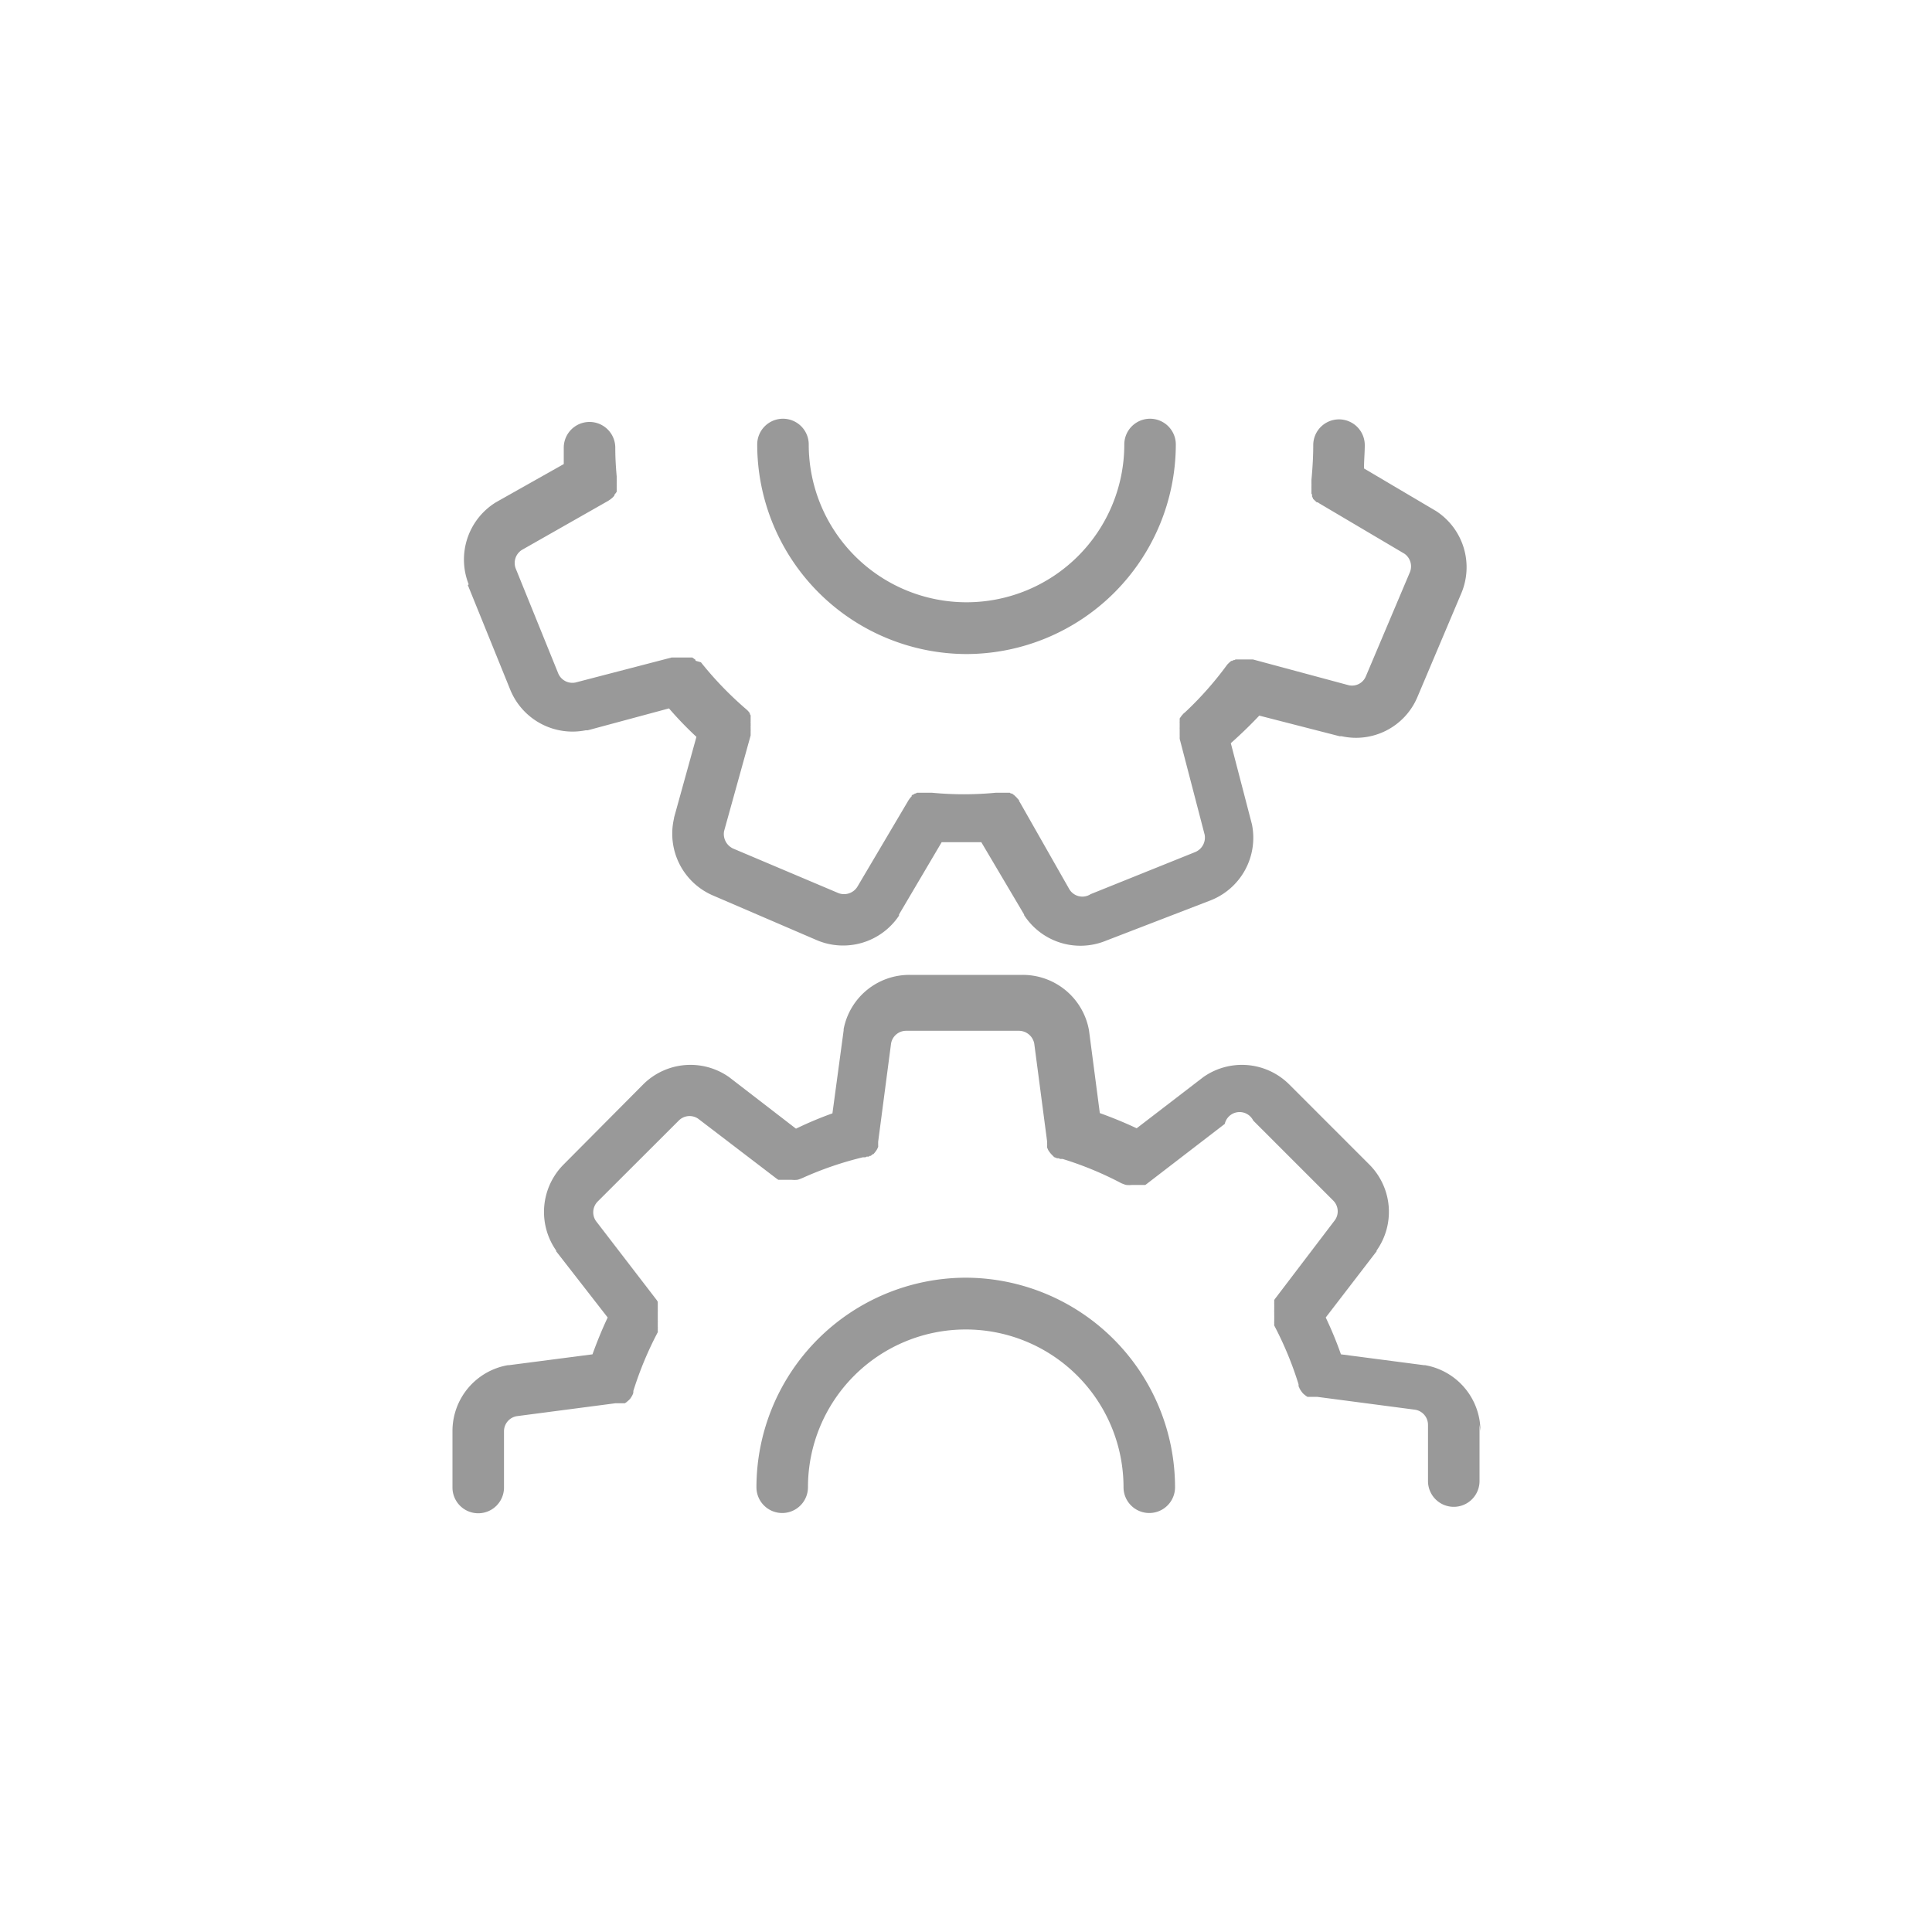
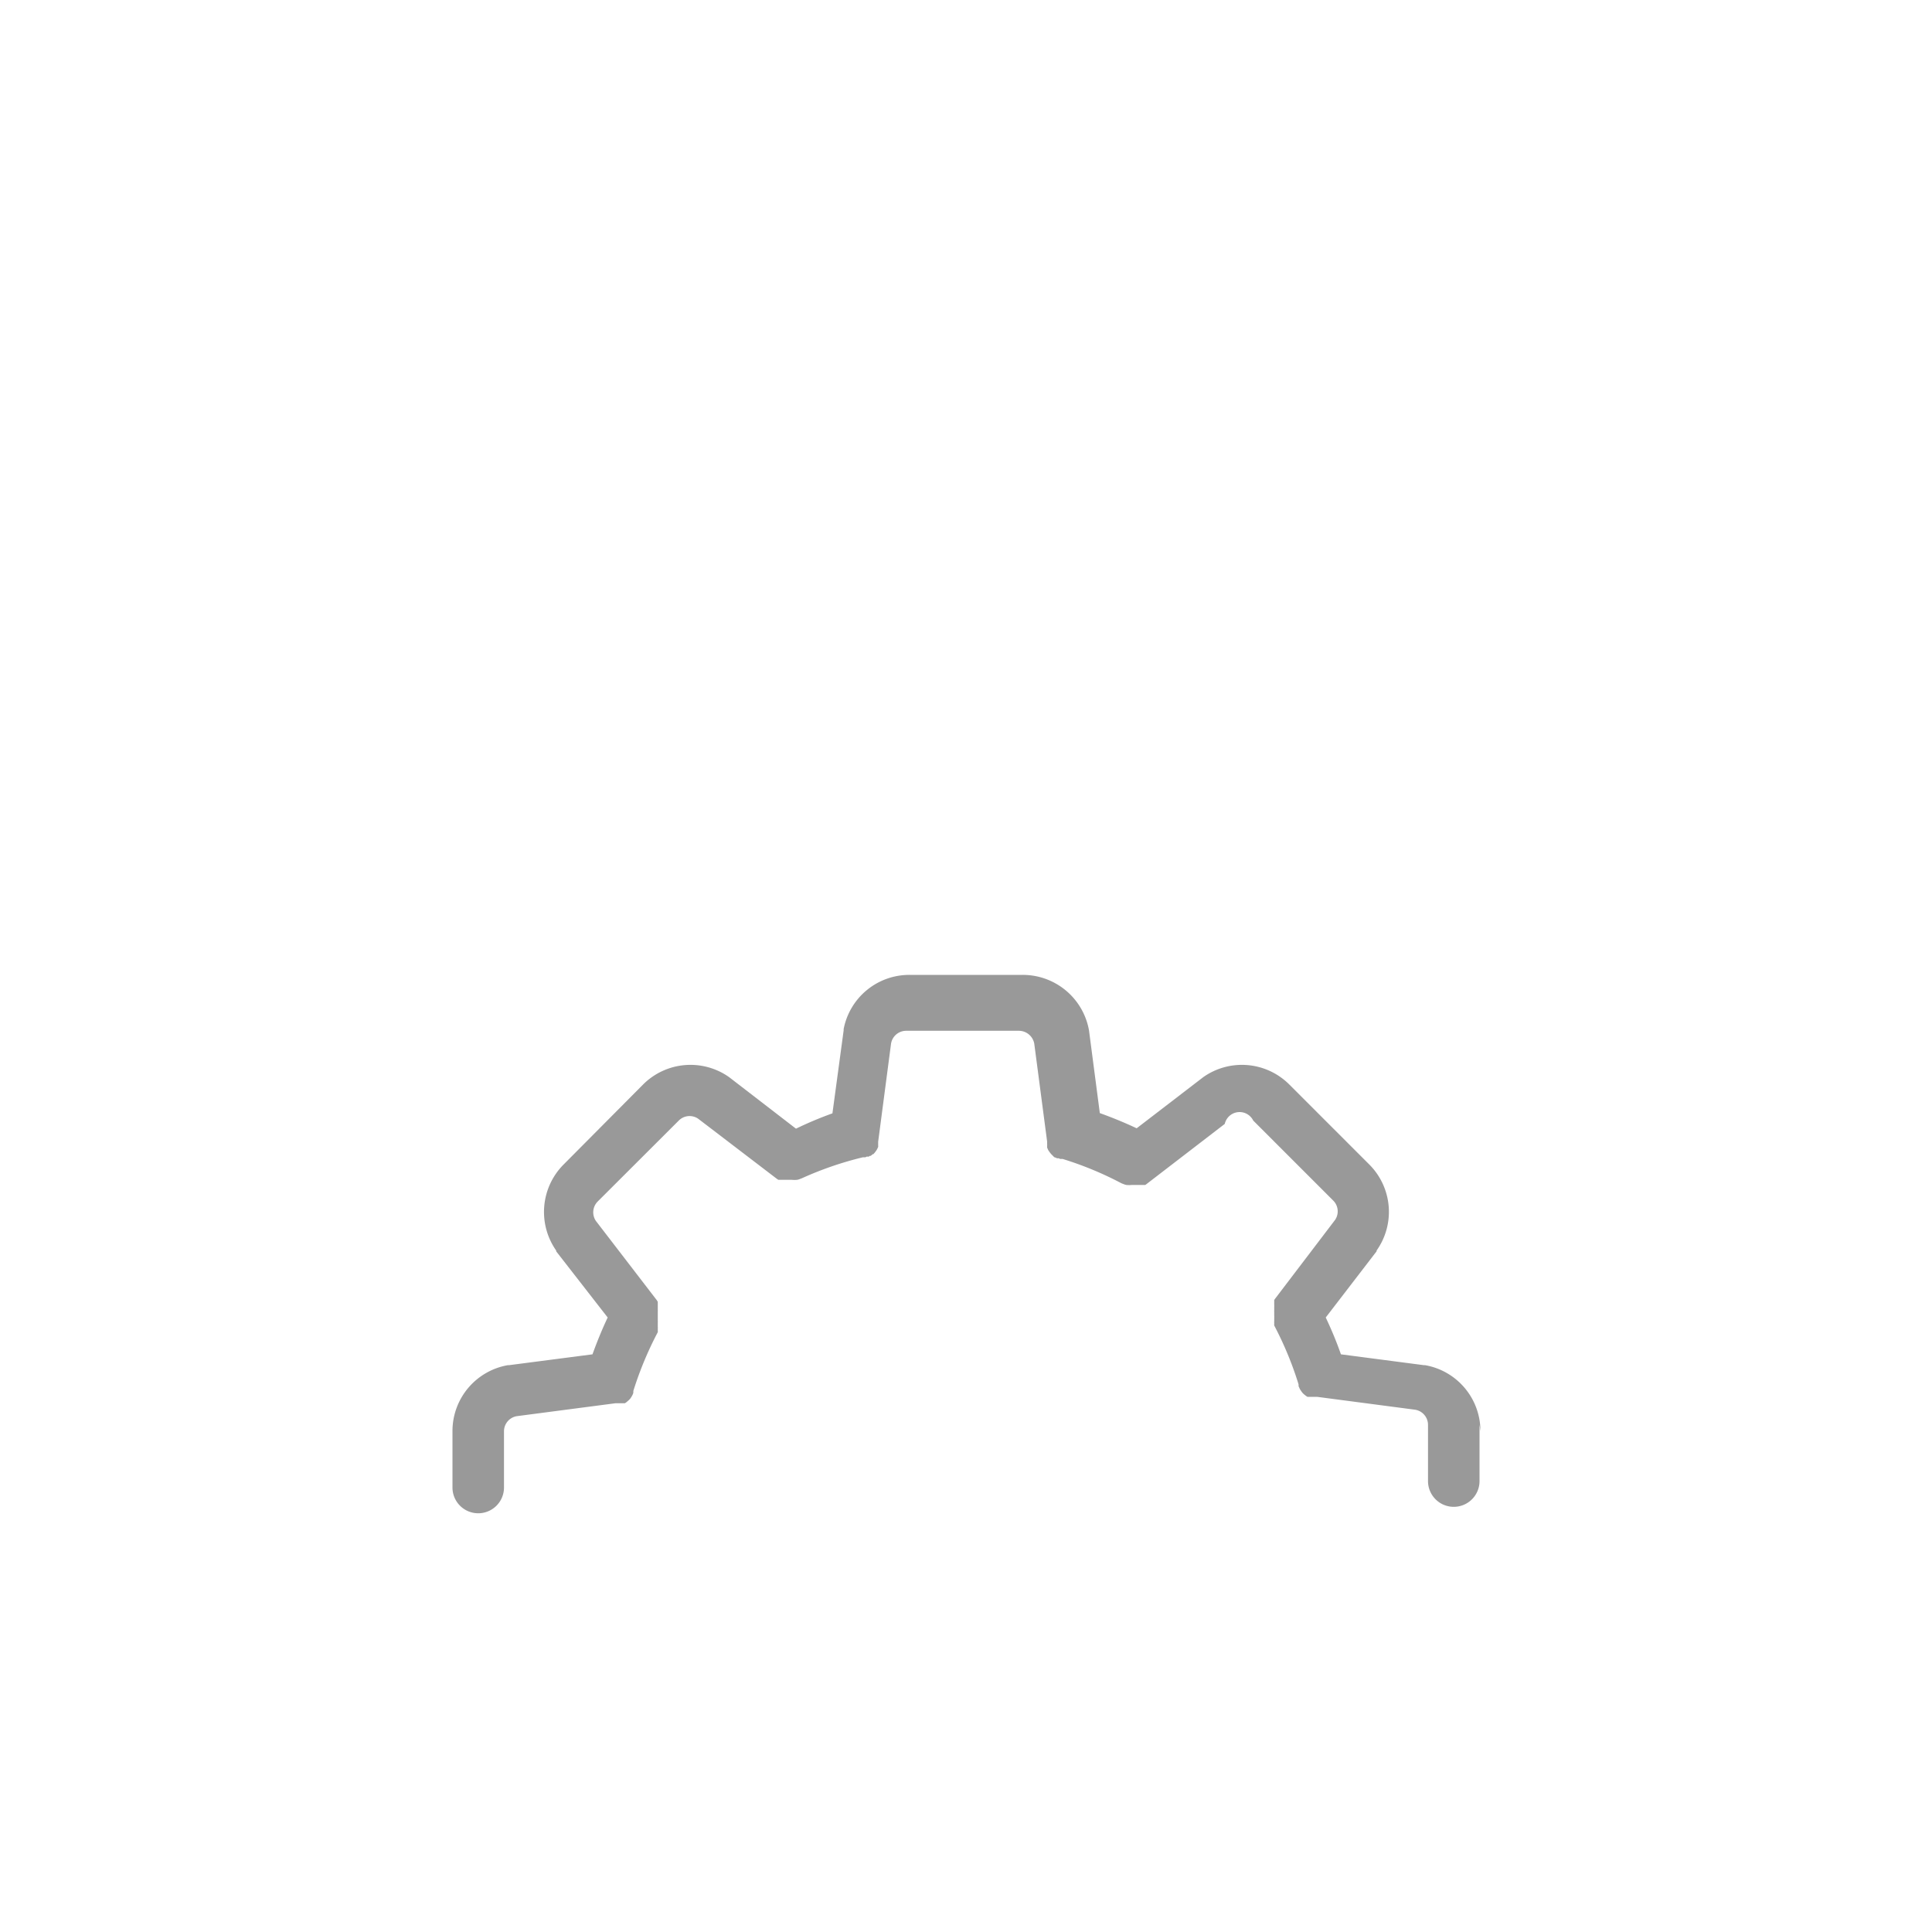
<svg xmlns="http://www.w3.org/2000/svg" viewBox="0 0 150 150">
  <g fill="#999">
    <path d="m114.94 111.11a5.19 5.19 0 0 0 -4.31-5.12h-.09l-6.43-.84c-.35-1-.74-1.93-1.18-2.86l3.95-5.14v-.06a5.2 5.2 0 0 0 -.57-6.68l-6.21-6.21a5.2 5.2 0 0 0 -6.68-.57l-5.17 3.97c-.93-.44-1.89-.83-2.86-1.18l-.84-6.42s0 0 0 0a5.22 5.22 0 0 0 -5.16-4.31h-8.77a5.19 5.19 0 0 0 -5.12 4.21v.1l-.87 6.44a28.8 28.8 0 0 0 -2.83 1.19l-5.19-4a.05.05 0 0 0 0 0 5.2 5.2 0 0 0 -6.68.57l-6.18 6.22a5.22 5.22 0 0 0 -.57 6.67.21.21 0 0 1 0 .06l4 5.14c-.44.93-.83 1.89-1.18 2.86l-6.47.84h-.09a5.19 5.19 0 0 0 -4.31 5.12v4.38a2 2 0 1 0 4 0v-4.38a1.19 1.19 0 0 1 1-1.16l7.64-1h.17.17.07.1.07.09.07l.11-.07.13-.11.1-.09.09-.1.08-.12.09-.16.06-.15v-.08a.14.14 0 0 0 0-.07 27.2 27.2 0 0 1 1.9-4.57s0 0 0 0a.61.61 0 0 0 0-.12v-.08a1 1 0 0 0 0-.1.3.3 0 0 0 0-.1v-.08s0-.07 0-.11 0 0 0-.08v-.11a.28.28 0 0 0 0-.09v-.56s0-.07 0-.1 0-.06 0-.09a.36.36 0 0 0 0-.1s0-.06 0-.08v-.12-.07-.11-.08-.09a.41.41 0 0 1 0-.09l-.05-.08a.61.61 0 0 0 -.07-.1l-4.68-6.09a1.19 1.19 0 0 1 .13-1.51l6.3-6.29a1.18 1.18 0 0 1 1.51-.14l6.1 4.66.12.08h.1.1.08.09.08.06.08.07.37a2.28 2.28 0 0 0 .44 0 1.17 1.17 0 0 0 .2-.06l.18-.07a26.55 26.55 0 0 1 4.72-1.62h.13.06l.1-.05h.08.08l.08-.06a.18.18 0 0 0 .07 0l.08-.06a.46.46 0 0 0 .07-.07h.06l.12-.14.11-.15a1 1 0 0 0 .08-.14l.06-.13a.56.56 0 0 0 0-.12v-.08s0-.06 0-.1 0-.07 0-.1a.43.43 0 0 1 0 0l1-7.62a1.19 1.19 0 0 1 1.16-1h8.76a1.22 1.22 0 0 1 1.2 1l1 7.61s0 0 0 0a.43.43 0 0 0 0 .11.29.29 0 0 0 0 .09.29.29 0 0 1 0 .09 1.17 1.17 0 0 0 0 .11.14.14 0 0 0 0 .06l.06.14a.6.6 0 0 0 .09.15 1.68 1.68 0 0 0 .24.29l.06.06a.46.46 0 0 0 .07.07l.08.06a.18.18 0 0 0 .07 0l.08.06h.08.07l.11.05h.06.13a26.35 26.35 0 0 1 4.57 1.89l.18.07a1.17 1.17 0 0 0 .2.06 2.28 2.28 0 0 0 .44 0h.37.07.08.06.08.09.09.09.1l.11-.08 6.06-4.66a1.18 1.18 0 0 1 2.21-.26l6.21 6.21a1.18 1.18 0 0 1 .14 1.51l-4.65 6.11s0 0 0 0l-.07.1v.08.09.09a.59.59 0 0 0 0 .08.49.49 0 0 1 0 .11.14.14 0 0 1 0 .07v.12a.31.31 0 0 1 0 .08s0 .07 0 .1a.28.28 0 0 0 0 .09s0 .07 0 .1v.19a.37.37 0 0 1 0 .11.22.22 0 0 1 0 .08.43.43 0 0 1 0 .11.31.31 0 0 1 0 .08v.1a.3.3 0 0 0 0 .1v.08a.61.61 0 0 0 0 .12s0 0 0 0a26.82 26.82 0 0 1 1.89 4.57v.07a.24.24 0 0 1 0 .08 1 1 0 0 1 .07.15 1.29 1.29 0 0 0 .09.16l.09.13.09.11.1.09.14.11.11.07h.07.08.08.1.06.18.18l7.61 1a1.19 1.19 0 0 1 1 1.17v4.37a2 2 0 1 0 4 0v-4.38z" />
-     <path d="m75 99.2a16.29 16.29 0 0 0 -16.27 16.27 2 2 0 0 0 4 0 12.25 12.25 0 0 1 24.5 0 2 2 0 0 0 4 0 16.29 16.29 0 0 0 -16.23-16.27z" />
-     <path d="m36.32 45.42 3.3 8.14a5.22 5.22 0 0 0 5.85 3.14h.09.07l6.31-1.7a28.16 28.16 0 0 0 2.13 2.21l-1.74 6.28a.09.09 0 0 1 0 .05.08.08 0 0 1 0 0 5.22 5.22 0 0 0 3.06 6l8.04 3.46a5.22 5.22 0 0 0 6.37-1.91v-.09l3.31-5.61h1.75s.89 0 1.33 0l3.32 5.61v.05a5.21 5.21 0 0 0 6.32 2l8.17-3.15a5.22 5.22 0 0 0 3.2-5.9l-1.64-6.3c.8-.71 1.53-1.42 2.21-2.14l6.23 1.6h.16a5.17 5.17 0 0 0 5.87-3l3.41-8.06a5.2 5.2 0 0 0 -1.94-6.42l-5.6-3.31c0-.62.06-1.22.06-1.81a2 2 0 0 0 -4 0c0 .86-.05 1.74-.14 2.7a.06.06 0 0 0 0 0v.32a.34.34 0 0 1 0 .1s0 .06 0 .09a.52.52 0 0 0 0 .11s0 .05 0 .07v.11.08.1s0 .05 0 .08a.56.56 0 0 0 .05.08.31.31 0 0 0 0 .1v.06a.36.36 0 0 0 .07.1v.06l.08.08.06.06.08.07a.27.27 0 0 0 .08.07h.07l.1.07 6.63 3.92a1.2 1.2 0 0 1 .41 1.47l-3.41 8.06a1.16 1.16 0 0 1 -1.33.68l-7.43-2h-.12-.69-.08-.1-.09-.09-.1-.08l-.1.05h-.07l-.09.06h-.07a.27.27 0 0 0 -.08.07l-.08.06-.06.06-.09.09a26.35 26.35 0 0 1 -3.29 3.72l-.1.08-.06.06a.27.27 0 0 1 -.07.08l-.06.08-.05.07-.07.1v.07a.93.93 0 0 1 0 .1v.07a.42.42 0 0 0 0 .1v.09.09.1s0 .05 0 .08a.52.52 0 0 0 0 .11s0 .06 0 .08v.33s0 .06 0 .1a.28.28 0 0 1 0 .09v.12a.43.43 0 0 1 0 .05l1.94 7.45a1.22 1.22 0 0 1 -.75 1.35l-8.1 3.26a1.18 1.18 0 0 1 -1.68-.42l-3.81-6.7-.07-.11v-.06l-.12-.13-.06-.07a870768783341.14 870768783341.14 0 0 1 -.14-.14l-.07-.06-.08-.06-.08-.06h-.08l-.09-.06h-.07-.11-.07-.12-.06-.12-.08-.11-.36a26.16 26.16 0 0 1 -4.93 0h-.46-.09-.1-.09-.1-.09-.09-.09-.07l-.1.06h-.06l-.1.08h-.06l-.09.08v.06l-.08.08-.06.08a.18.18 0 0 0 -.05.07.61.61 0 0 0 -.07.1l-3.92 6.63a1.22 1.22 0 0 1 -1.6.51l-8.06-3.41a1.24 1.24 0 0 1 -.72-1.37l2.06-7.42s0 0 0-.05v-.12s0-.06 0-.09 0-.06 0-.1a.34.34 0 0 0 0-.1v-.2a.22.22 0 0 1 0-.08.36.36 0 0 0 0-.11.28.28 0 0 0 0-.09.3.3 0 0 1 0-.1v-.09-.09a.69.69 0 0 0 0-.1v-.07a.93.93 0 0 0 0-.1v-.07l-.06-.1a.18.18 0 0 1 0-.07l-.07-.08-.06-.08-.06-.06-.1-.09a27 27 0 0 1 -3.43-3.54l-.08-.1-.42-.12v-.07l-.08-.06-.07-.05-.1-.07h-.07-.1-.07-.1-.09-.09-.1-.13-.11-.58-.12-.05l-7.46 1.94a1.19 1.19 0 0 1 -1.34-.71l-3.3-8.14a1.2 1.2 0 0 1 .49-1.45l6.7-3.81.1-.07a.18.18 0 0 0 .07-.05l.08-.06.08-.07.06-.06.08-.09v-.06l.07-.09.05-.06.06-.09v-.09a.2.2 0 0 0 0-.08v-.1-.07-.11a.24.24 0 0 0 0-.08v-.11s0-.06 0-.08a.41.41 0 0 0 0-.11.34.34 0 0 0 0-.1v-.26c-.08-.88-.11-1.59-.11-2.23a2 2 0 0 0 -4 0v1.27l-5.27 2.97a5.22 5.22 0 0 0 -2.11 6.37z" />
-     <path d="m75 50.78a16.29 16.29 0 0 0 16.29-16.27 2 2 0 0 0 -4 0 12.25 12.25 0 0 1 -24.5 0 2 2 0 0 0 -4 0 16.29 16.29 0 0 0 16.21 16.27z" />
  </g>
</svg>